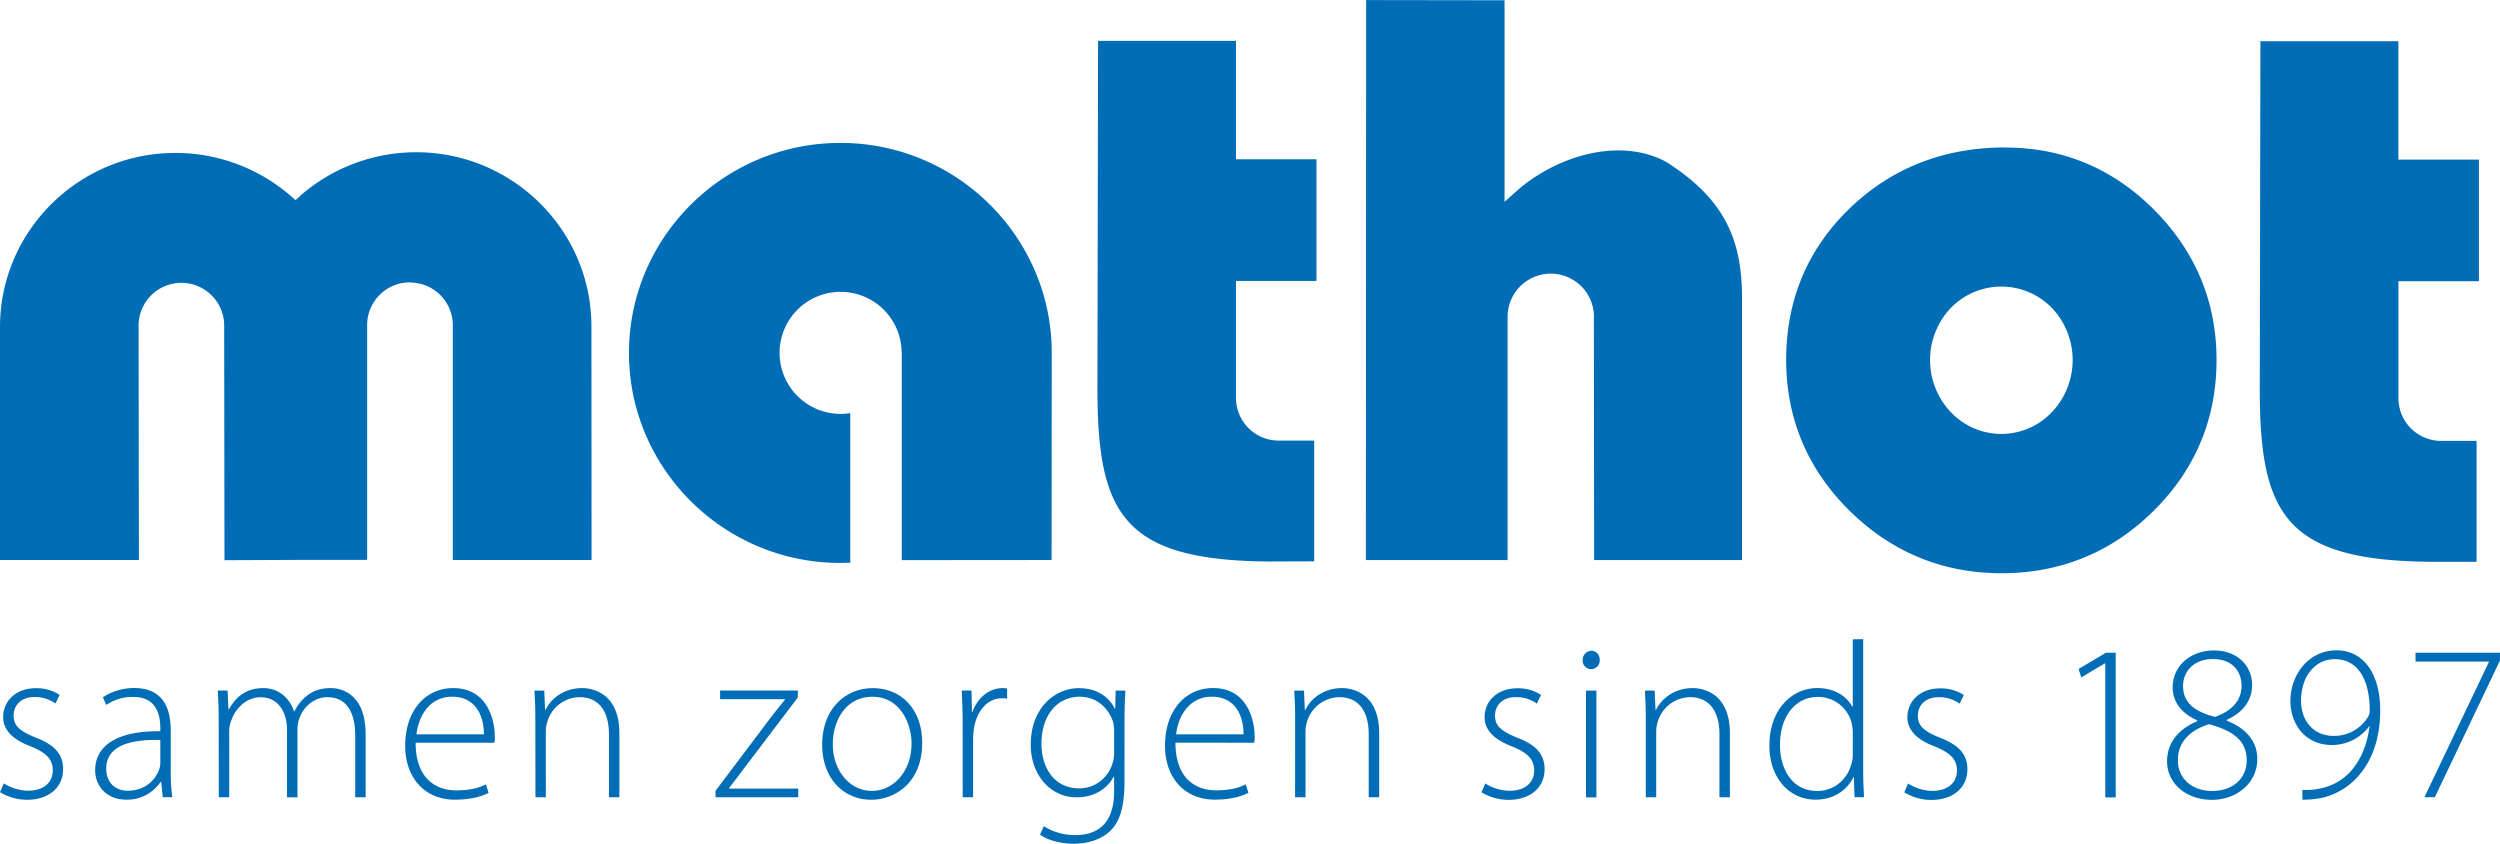
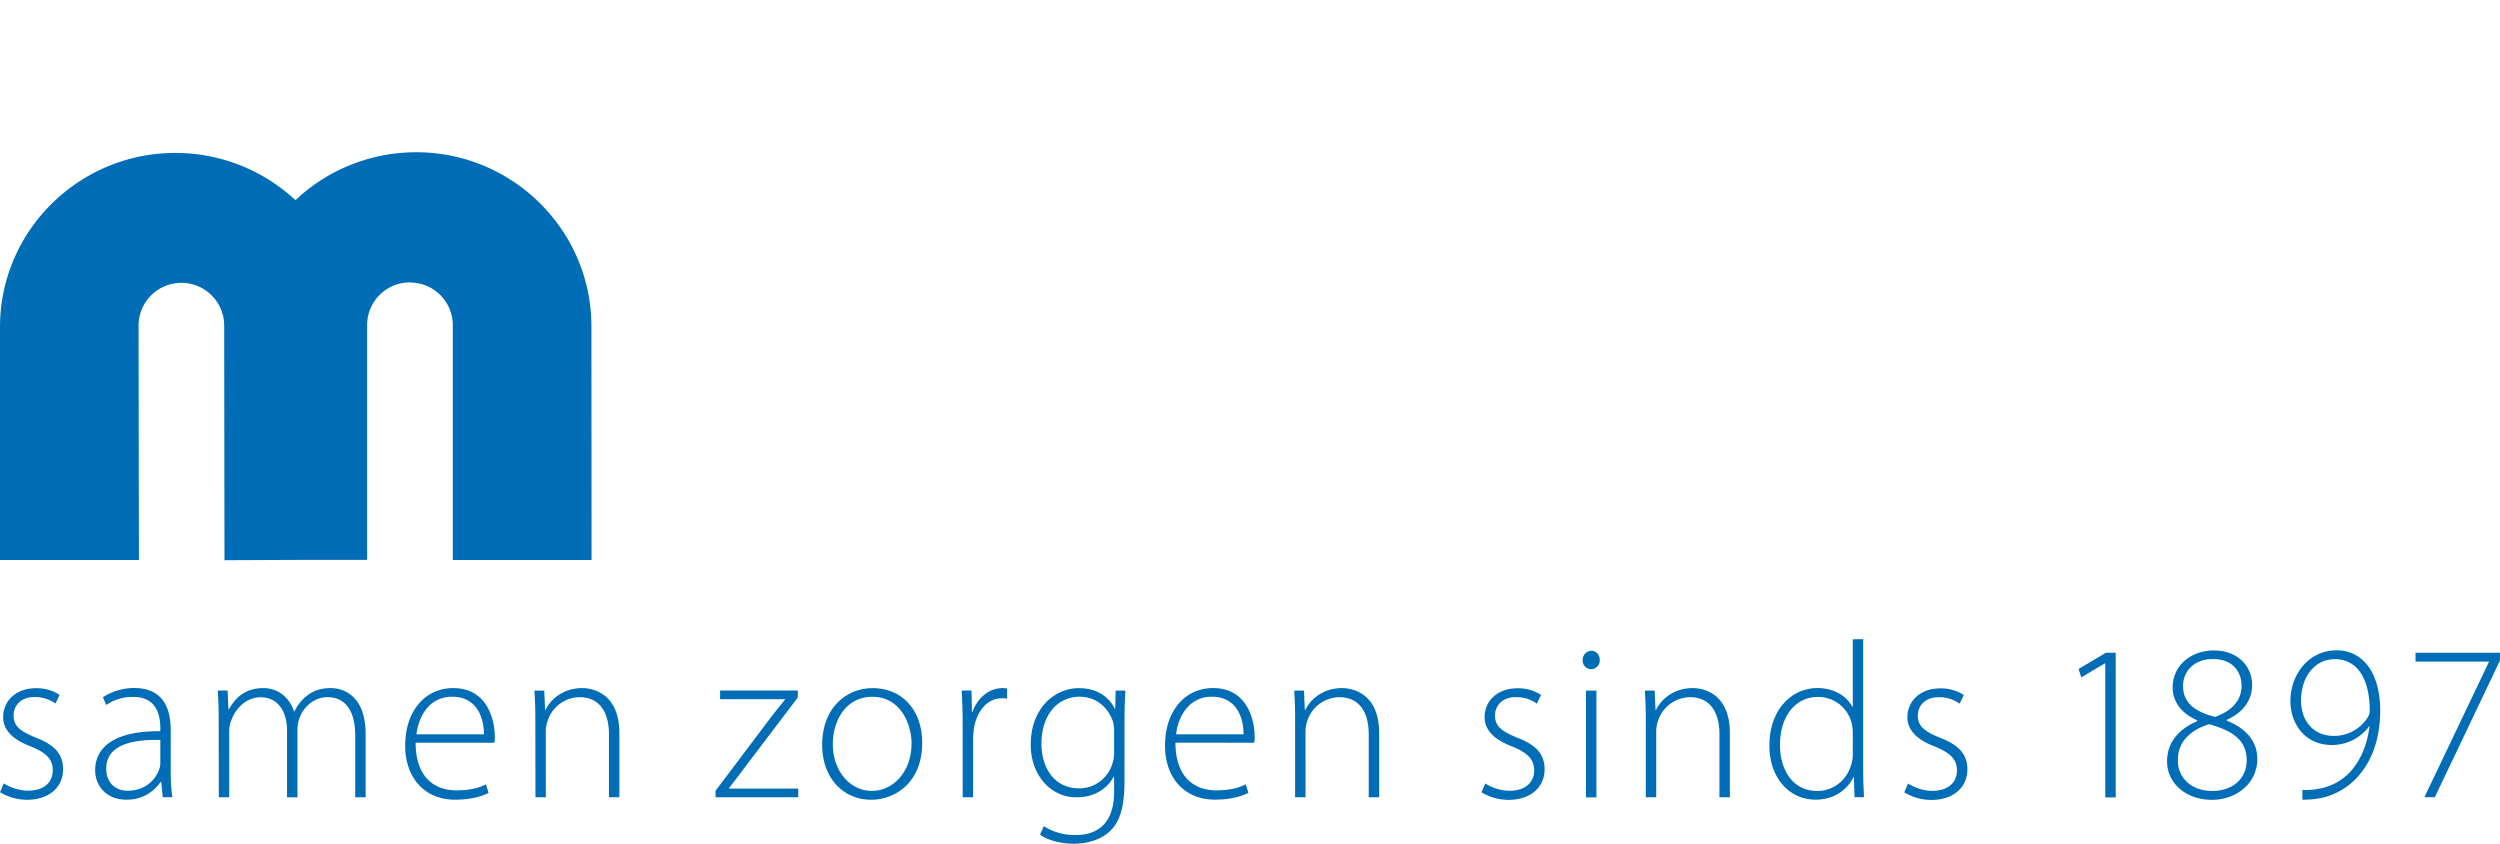
<svg xmlns="http://www.w3.org/2000/svg" id="Laag_1" data-name="Laag 1" viewBox="0 0 1310.96 442.46">
  <defs>
    <style>
      .cls-1 {
        fill: #006db6;
      }
    </style>
  </defs>
  <g>
    <path class="cls-1" d="M1270.54,348.14v4.65H1309V353l-33.81,70.89h5.48l34.15-71.7v-4.07Zm-42.33,3.37c12.36,0,18.31,11.08,18.31,27.06a6.35,6.35,0,0,1-.93,3.26,20.8,20.8,0,0,1-18.08,9.91c-10,0-17-7.34-17-18.54,0-12.48,7.23-21.69,17.61-21.69Zm-17,73.68a50.06,50.06,0,0,0,10.15-.93,36.18,36.18,0,0,0,17.73-9.9c7-7,12.93-18.78,12.93-35.91,0-20.53-9.78-31.59-22.73-31.59-14.82,0-24.36,12.69-24.36,26.57,0,11.9,7.56,23.08,21.68,23.08a24.17,24.17,0,0,0,19.59-9.78l.23-.12c-1.4,11-5.24,18.54-10.15,24a29.31,29.31,0,0,1-16.56,8.86,32.84,32.84,0,0,1-8.51.58Zm-46.9-73.75c10.85,0,15,7.23,15,14,0,8.4-6,13.53-13.88,16.33-10.26-2.57-16.8-7.12-16.8-16.21,0-7.58,5.6-14.11,15.63-14.11m-.46,69.15c-11.55,0-18.31-7.69-17.85-16.67,0-8.28,5.72-15.16,16.45-18.31,12.24,3.5,19.59,8.28,19.59,19,0,9.33-7.11,16-18.19,16M1156.1,384c-9.91,4.2-15.85,11.32-15.85,21.11,0,11.55,10,20.16,23.55,20.16,12.71,0,23.77-8.61,23.77-21.44,0-8.74-5.34-15.86-16-20.06v-.46c10.26-4.67,13.28-11.9,13.28-18.31,0-9.57-7.33-18.06-20-18.06-12.25,0-21.68,8-21.68,19.45,0,6.54,3.72,13.18,12.81,17.15Zm-48.26,40h5.47V348.14h-5.12l-14.34,8.5,1.4,4.42,12.36-7.34h.23Zm-105.4-2.67a27.16,27.16,0,0,0,14.22,4c11.43,0,18.88-6.51,18.88-16.08,0-8.51-5.35-13.06-14.45-16.56-7.58-3.15-11.55-5.71-11.55-11.54,0-5.14,3.73-9.69,10.85-9.69a18.14,18.14,0,0,1,11.08,3.39l2.21-4.54a22.21,22.21,0,0,0-12.35-3.49c-11,0-17.25,7.1-17.25,15.14,0,6.77,5,11.78,14.21,15.28,8,3.27,11.78,6.53,11.78,12.71,0,5.84-4.2,10.62-13.06,10.62a24.73,24.73,0,0,1-12.59-3.85Zm-27-19.95a19.27,19.27,0,0,1-.58,4.67c-2.45,9.34-9.91,14.58-18,14.58-13.3,0-19.6-11.54-19.6-24.14,0-14.58,7.7-25.19,20-25.19a18.14,18.14,0,0,1,17.61,13.76,25.37,25.37,0,0,1,.58,5.13Zm0-60.27v35.33h-.23c-2.57-4.78-8.63-9.78-18.31-9.78-13.76,0-25.3,11.65-25.18,30.31,0,16.67,10.37,28.2,24.13,28.2,10.38,0,17-5.7,19.94-11.88H976l.35,10.6h5c-.23-4-.46-8.86-.46-13.06V341Zm-108.55,82.8h5.47V389.28a17,17,0,0,1,.82-5A17.89,17.89,0,0,1,890,371.44c11.55,0,15.52,9.21,15.52,19.36v33.11H911V390.33c0-21-14.09-23.65-19.46-23.65-9.22,0-16.21,5.11-19.25,11.41H872L871.54,368h-5.11c.23,4.43.46,8.28.46,13.4Zm-28.57-76.82a4.79,4.79,0,0,0-4.54,4.89,4.5,4.5,0,0,0,4.2,4.77h.11a4.55,4.55,0,0,0,4.66-4.44c0-.11,0-.22,0-.33,0-2.68-1.74-4.89-4.42-4.89M841,368h-5.47v56H841Zm-60.27,53.28a27.16,27.16,0,0,0,14.22,4c11.43,0,18.88-6.51,18.88-16.08,0-8.51-5.35-13.06-14.45-16.56-7.58-3.15-11.55-5.71-11.55-11.54,0-5.14,3.73-9.69,10.85-9.69a18.14,18.14,0,0,1,11.08,3.39l2.21-4.54a22.21,22.21,0,0,0-12.35-3.49c-11,0-17.25,7.1-17.25,15.14,0,6.77,5,11.78,14.21,15.28,8,3.27,11.78,6.53,11.78,12.71,0,5.84-4.2,10.62-13.06,10.62a24.73,24.73,0,0,1-12.59-3.85ZM683,423.91h5.46V389.28a17,17,0,0,1,.82-5,17.89,17.89,0,0,1,16.81-12.84c11.55,0,15.51,9.21,15.51,19.36v33.11h5.49V390.33c0-21-14.1-23.65-19.47-23.65-9.21,0-16.21,5.11-19.24,11.41h-.29L687.66,368h-5.12c.24,4.43.47,8.28.47,13.4Zm-62.39-33c.93-8.64,6.3-19.72,18.66-19.72,13.53,0,16.8,11.9,16.68,19.72Zm40.92,4.41a12.61,12.61,0,0,0,.24-3.36c0-8-3.5-25.3-21.8-25.3-14.46,0-25.18,11.65-25.18,30.3,0,16.45,10,28.21,26.11,28.21,9.8,0,15.51-2.44,17.61-3.6l-1.4-4.43c-3.14,1.52-7.34,3.15-15.51,3.15-11.54,0-21.34-7-21.34-25Zm-73.44,5.4a17.12,17.12,0,0,1-1,5.94,18.16,18.16,0,0,1-17.26,12.6c-13.18,0-19.83-10.84-19.83-23.44,0-14.81,8.17-24.61,20.06-24.61,9.1,0,15,6.07,17.38,12.83a18.59,18.59,0,0,1,.65,5.4Zm5.47-18.28c0-5.82.23-10.25.47-14.45h-5.12l-.24,9.43h-.23c-2.33-4.66-7.81-10.71-18.89-10.71-12.37,0-25.18,10.24-25.18,29.72,0,15.28,9.9,27.51,24,27.51,10,0,16.56-5.11,19.48-10.83h.24V421c0,16.56-8.51,22.74-20.29,22.74a30.36,30.36,0,0,1-16.57-4.66l-2,4.43c4.2,3.14,11.31,4.77,17.73,4.77s13.88-1.75,19-6.64c4.66-4.43,7.57-11.55,7.57-25.88Zm-84.87,41.5h5.46V393a40.26,40.26,0,0,1,.47-5.36c1.52-9,7-15.62,14.69-15.62a9.63,9.63,0,0,1,2.68.23v-5.35a14.78,14.78,0,0,0-2.21-.23c-7.69,0-13.53,5.58-16,12.58h-.24l-.23-11.3h-5.11c.23,5.36.46,11.19.46,16.79Zm-47.34-52.7c14.69,0,20.52,14.23,20.52,24.49,0,14.35-9.21,24.84-20.88,24.84-11.43,0-20.4-10.49-20.4-24.49,0-12,6.53-24.84,20.76-24.84m.11-4.53c-13.88,0-26.46,10.48-26.46,29.72,0,17.49,11.18,28.79,25.65,28.79,12.48,0,26.8-8.85,26.8-29.84,0-17.14-10.47-28.67-26-28.67m-82.36,57.2h43.36v-4.53h-36.3v-.24c2-2.68,4-5.13,5.94-7.81l30.07-39.65.12-3.72h-40.8v4.53h34v.24c-2.21,2.79-4.31,5.36-6.41,8l-30,39.81Zm-94.44,0h5.44V389.28a17,17,0,0,1,.82-5,17.81,17.81,0,0,1,16.77-12.84c11.55,0,15.51,9.21,15.51,19.36v33.11h5.47V390.33c0-21-14.1-23.65-19.47-23.65-9.21,0-16.21,5.11-19.24,11.41h-.24L289.28,368h-5.16c.23,4.43.47,8.28.47,13.4Zm-62.39-33c.93-8.64,6.3-19.72,18.66-19.72,13.53,0,16.8,11.9,16.68,19.72Zm40.83,4.43a12.61,12.61,0,0,0,.24-3.36c0-8-3.5-25.3-21.8-25.3-14.47,0-25.18,11.65-25.18,30.3,0,16.45,10,28.21,26.11,28.21,9.8,0,15.51-2.44,17.61-3.6l-1.4-4.43c-3.14,1.52-7.34,3.15-15.51,3.15-11.54,0-21.34-7-21.34-25ZM118.6,423.91h5.46V389.44a15.89,15.89,0,0,1,.94-5.37c2.1-6.53,7.93-12.59,15.51-12.59,9,0,13.88,7.35,13.88,17.49v35h5.47V388a16.6,16.6,0,0,1,1-5.48c2.1-6,7.7-11.08,14.7-11.08,9.68,0,14.58,7.46,14.58,20.06v32.41h5.47v-33c0-21.21-12.7-24.23-18.18-24.23-6,0-9.8,1.63-13.42,4.65a22.45,22.45,0,0,0-5.71,7.57h-.23c-2.32-7.11-8.26-12.22-16.08-12.22-9.22,0-14.58,4.76-18.08,11.18h-.23l-.47-9.9h-5.14c.24,4.43.47,8.28.47,13.4Zm-30.66-18a11.77,11.77,0,0,1-.59,3.39c-2,5.48-7.23,11.19-16.56,11.19-5.83,0-11.2-3.61-11.2-11.66,0-13.42,16.1-15.28,28.35-14.94Zm5.46-17.13c0-10-3-22.15-19.23-22.15a30.51,30.51,0,0,0-16.33,4.81l1.75,4.09a23.86,23.86,0,0,1,14-4.21c13.3-.11,14.35,11,14.35,16.58v1.39c-22.75-.23-34.17,7.57-34.17,20.52,0,7.47,5.24,15.38,16.43,15.38a21,21,0,0,0,17.85-9.31h.35l.82,8h5a100,100,0,0,1-.82-13.29ZM3.87,421.24a27.16,27.16,0,0,0,14.22,4c11.43,0,18.88-6.51,18.88-16.08,0-8.51-5.35-13.06-14.45-16.56C14.94,389.45,11,386.89,11,381.06c0-5.14,3.73-9.69,10.85-9.69a18.14,18.14,0,0,1,11.08,3.39l2.21-4.54a22.22,22.22,0,0,0-12.36-3.49c-11,0-17.25,7.1-17.25,15.14,0,6.77,5,11.78,14.22,15.28,8.05,3.27,11.79,6.53,11.79,12.71,0,5.84-4.2,10.62-13.07,10.62a24.73,24.73,0,0,1-12.59-3.85Z" transform="translate(-3.87 -5.85)" />
-     <path class="cls-1" d="M476.74,190.92V299.58l78.56-.07.09-108.6c0-60.72-49.72-110.12-110.83-110.12S333.7,130.19,333.7,190.92s49.73,110.13,110.86,110.13l5.19-.11V222.47a32.56,32.56,0,0,1-5.23.42,32,32,0,1,1,32.15-32" transform="translate(-3.87 -5.85)" />
    <path class="cls-1" d="M218.86,154a22.42,22.42,0,0,1,22.46,22.33V299.5h72.76L314,177c0-50.35-41.22-91.31-91.89-91.31a92.26,92.26,0,0,0-60.54,22.6l-2.7,2.52-2.55-2.21A92.21,92.21,0,0,0,95.79,86.05c-50.68,0-91.92,41-91.92,91.29V299.5H76.72l-.19-122.88a22.45,22.45,0,0,1,44.9,0l.15,123,39.54-.18h35.27V176.24a22.42,22.42,0,0,1,22.45-22.33" transform="translate(-3.87 -5.85)" />
-     <path class="cls-1" d="M671.28,300.28l21.73-.07V236.89H674.45A22.41,22.41,0,0,1,652,214.56v-61.4h42.21V89.35H652V27.27H579.68L579.35,209c-.1,67.2,13.77,91.1,91.93,91.31" transform="translate(-3.87 -5.85)" />
-     <path class="cls-1" d="M839.68,172l.13,127.54h77.55V161.17c-.15-32.26-11.19-52-39.38-70.21-25-13.81-58.69-2.86-78.9,15.14l-6.24,5.56V6l-72.59-.11-.13,293.65h74.3V172a22.65,22.65,0,0,1,45.3,0" transform="translate(-3.87 -5.85)" />
-     <path class="cls-1" d="M1280.82,300.44h21.73V237.05H1284a22.41,22.41,0,0,1-22.43-22.33V153.29h42.21V89.53h-42.23V27.44H1189.2l-.34,181.72c-.11,67.2,13.76,91.1,91.93,91.3" transform="translate(-3.87 -5.85)" />
-     <path class="cls-1" d="M1079.81,222a36.42,36.42,0,0,1-51.5,1.42c-.48-.46-1-.93-1.42-1.42a39.69,39.69,0,0,1-.11-54.59,36.93,36.93,0,0,1,52.21-.93c.32.3.63.62.93.93a39.68,39.68,0,0,1-.11,54.58M1055.48,83.17c-32.34,0-59.89,10.83-81.89,32.17s-33.08,48-33.08,79.2c0,30.68,11.14,57.26,33.12,79s48.84,32.9,79.83,32.9,57.81-11,79.73-32.71,33-48.31,33-79.13c0-30.37-11-56.82-32.59-78.58s-47.89-32.79-78.12-32.79" transform="translate(-3.87 -5.85)" />
  </g>
</svg>